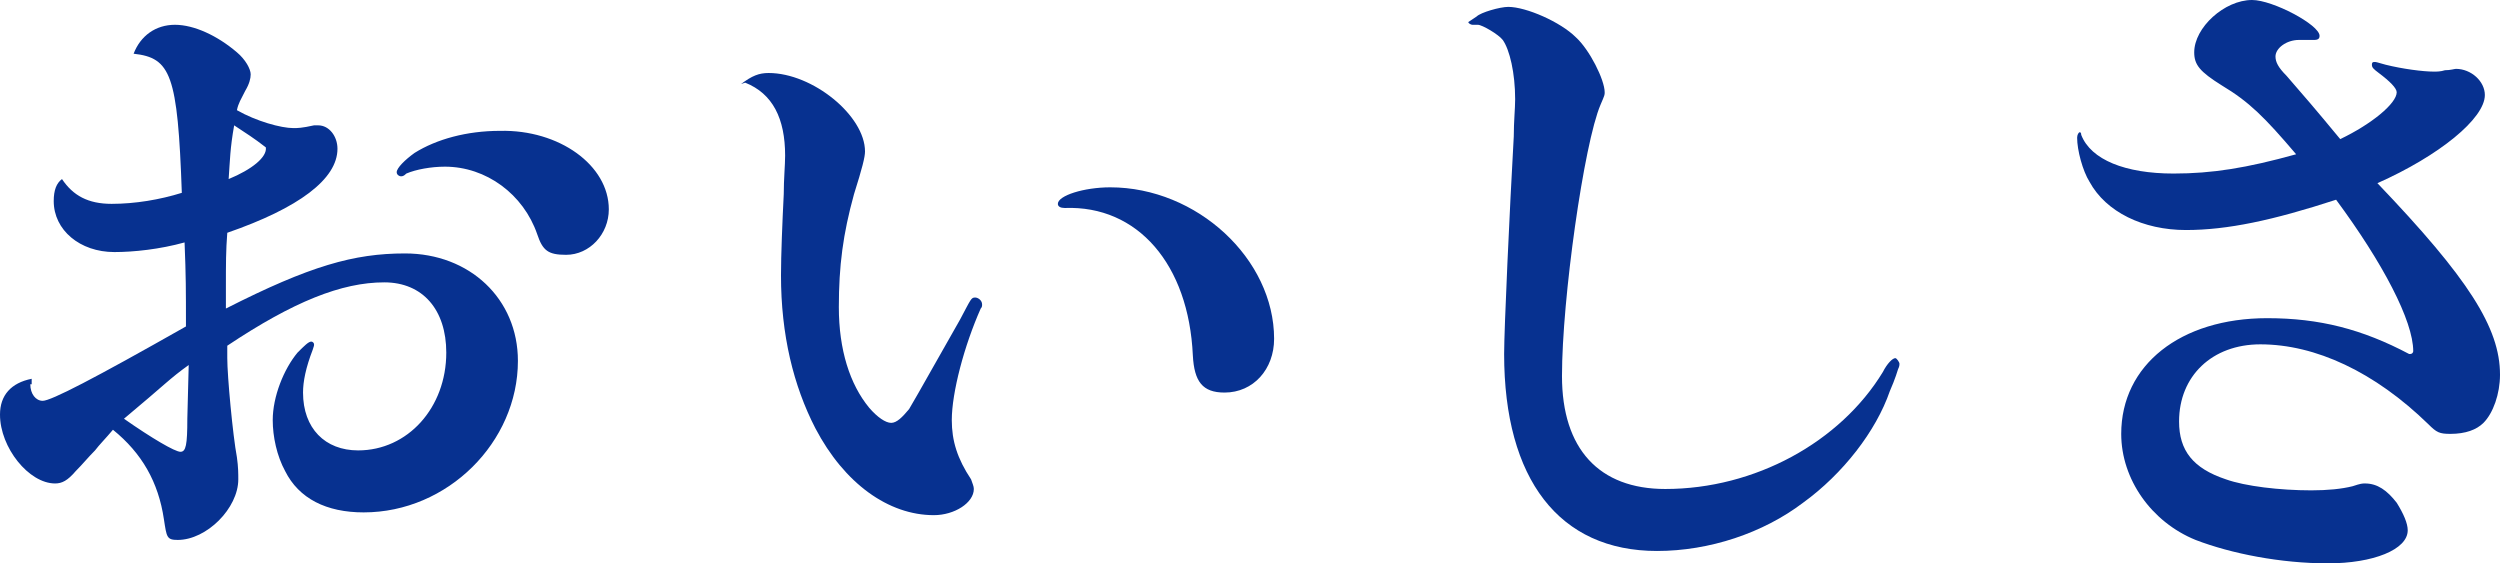
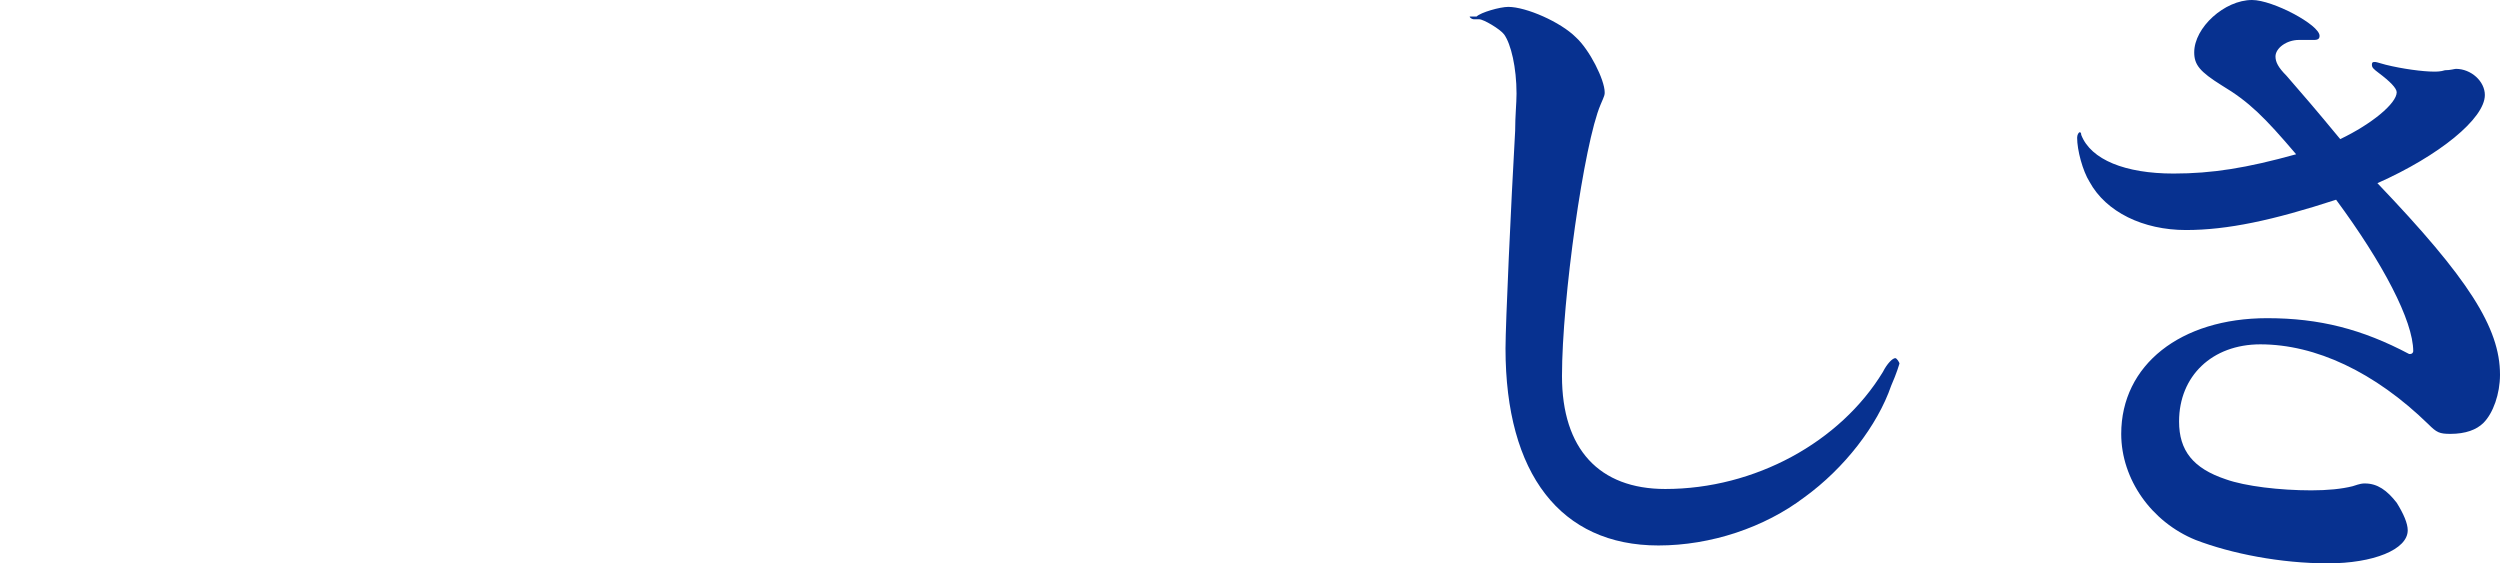
<svg xmlns="http://www.w3.org/2000/svg" version="1.1" id="レイヤー_1" x="0px" y="0px" viewBox="0 0 181.5 40.9" style="enable-background:new 0 0 181.5 40.9;" xml:space="preserve">
  <style type="text/css">
	.st0{fill:#073190;}
</style>
  <g>
-     <path class="st0" d="M2.2,27.9c0,0.7,0.4,1.2,0.9,1.2c0.6,0,3.7-1.6,10.4-5.4c0-2.7,0-3.6-0.1-6.1c-1.8,0.5-3.7,0.7-5.1,0.7   c-2.5,0-4.4-1.6-4.4-3.7c0-0.8,0.2-1.3,0.6-1.6c0.8,1.2,1.9,1.8,3.6,1.8s3.5-0.3,5.1-0.8c-0.3-8.6-0.8-9.8-3.5-10.1   c0.5-1.3,1.6-2.1,3-2.1s3.1,0.8,4.5,2c0.6,0.5,1,1.2,1,1.6c0,0.3-0.1,0.7-0.4,1.2c-0.3,0.6-0.5,0.9-0.6,1.4   c1.4,0.8,3.2,1.3,4.1,1.3c0.3,0,0.6,0,1.5-0.2c0.1,0,0.2,0,0.3,0c0.8,0,1.4,0.8,1.4,1.7c0,2.2-2.8,4.3-8,6.1   c-0.1,1.3-0.1,2.2-0.1,3.9v1.6c6.1-3.1,9.3-4,13-4c4.7,0,8.2,3.3,8.2,7.8c0,5.9-5.1,11-11.2,11c-2.7,0-4.7-1-5.7-3   c-0.6-1.1-0.9-2.5-0.9-3.7c0-1.7,0.8-3.7,1.8-4.9c0.5-0.5,0.8-0.8,1-0.8c0.1,0,0.2,0.1,0.2,0.2s0,0.1-0.1,0.4   c-0.5,1.3-0.7,2.3-0.7,3.1c0,2.6,1.6,4.2,4,4.2c3.6,0,6.4-3.1,6.4-7.1c0-3.1-1.7-5.1-4.5-5.1c-3.1,0-6.6,1.4-11.4,4.6   c0,0.4,0,0.8,0,0.9c0,1.3,0.4,5.6,0.7,7.2c0.1,0.7,0.1,1.2,0.1,1.6c0,2.1-2.3,4.4-4.4,4.4c-0.8,0-0.8-0.2-1-1.5   c-0.4-2.7-1.6-4.8-3.7-6.5c-0.5,0.6-1,1.1-1.3,1.5c-0.5,0.5-0.9,1-1.4,1.5c-0.6,0.7-1,0.9-1.5,0.9c-1.9,0-4-2.6-4-5   c0-1.4,0.8-2.3,2.3-2.6v0.4H2.2z M13.7,26.5c-1.4,1-1.7,1.4-4.7,3.9c2,1.4,3.7,2.4,4.1,2.4s0.5-0.5,0.5-2.4L13.7,26.5z M16.6,13   c1.7-0.7,2.8-1.6,2.7-2.3c-0.9-0.7-1.4-1-2.3-1.6C16.7,10.8,16.7,11.6,16.6,13z M44.2,15.2c0,1.8-1.4,3.3-3.1,3.3   c-1.3,0-1.7-0.3-2.1-1.5c-1-2.9-3.7-4.9-6.7-4.9c-1,0-2.1,0.2-2.8,0.5c-0.2,0.2-0.3,0.2-0.4,0.2s-0.3-0.1-0.3-0.3   c0-0.3,0.6-0.9,1.3-1.4c1.6-1,3.8-1.6,6.2-1.6C40.6,9.4,44.2,12,44.2,15.2z" />
-     <path class="st0" d="M53.8,6.1c0.8-0.6,1.3-0.8,2-0.8c3.2,0,7,3.1,7,5.7c0,0.4-0.2,1.2-0.8,3.1c-0.8,2.9-1.1,5.2-1.1,8.2   c0,3.1,0.8,5.6,2.2,7.3c0.6,0.7,1.2,1.1,1.6,1.1c0.4,0,0.8-0.4,1.3-1c0.3-0.5,0.3-0.5,3.7-6.5c0.8-1.5,0.8-1.6,1.1-1.6   c0.2,0,0.5,0.2,0.5,0.5c0,0.1,0,0.2-0.1,0.3c-1.2,2.7-2.1,6.1-2.1,8.1c0,1.5,0.4,2.8,1.4,4.3c0.1,0.3,0.2,0.5,0.2,0.7   c0,1-1.4,1.9-2.9,1.9c-3.3,0-6.5-2.3-8.6-6.3c-1.6-3.1-2.5-6.8-2.5-11.1c0-1.5,0.1-3.9,0.2-5.9c0-1.1,0.1-2.1,0.1-2.8   c0-2.7-0.9-4.5-2.9-5.3L53.8,6.1z M92.5,24.6c0,2.2-1.5,3.9-3.6,3.9c-1.6,0-2.2-0.8-2.3-2.7c-0.3-6.6-4-10.9-9.3-10.7   c-0.3,0-0.5-0.1-0.5-0.3c0-0.6,1.9-1.2,3.8-1.2C86.9,13.6,92.5,18.8,92.5,24.6z" />
-     <path class="st0" d="M107.2,1.2c0.3-0.3,1.7-0.7,2.3-0.7c1.3,0,3.8,1.1,4.9,2.2c1,0.9,2.1,3.1,2.1,4c0,0.2,0,0.2-0.3,0.9   c-1.2,2.8-2.8,14.1-2.8,19.7c0,5.3,2.7,8.2,7.5,8.2c6.5,0,12.7-3.4,15.8-8.5c0.3-0.6,0.7-1,0.9-1c0.1,0,0.3,0.3,0.3,0.4   s0,0.2-0.1,0.4c0,0-0.2,0.7-0.6,1.6c-1,2.9-3.4,6-6.3,8.1c-2.9,2.2-6.8,3.5-10.6,3.5c-7.1,0-11.1-5.2-11.1-14.3   c0-1.8,0.4-10.5,0.7-15.8c0-1.1,0.1-2,0.1-2.7c0-1.9-0.4-3.6-0.9-4.3c-0.3-0.4-1.5-1.1-1.8-1.1h-0.4c-0.1,0-0.3-0.1-0.3-0.2   L107.2,1.2z" />
+     <path class="st0" d="M107.2,1.2c0.3-0.3,1.7-0.7,2.3-0.7c1.3,0,3.8,1.1,4.9,2.2c1,0.9,2.1,3.1,2.1,4c0,0.2,0,0.2-0.3,0.9   c-1.2,2.8-2.8,14.1-2.8,19.7c0,5.3,2.7,8.2,7.5,8.2c6.5,0,12.7-3.4,15.8-8.5c0.3-0.6,0.7-1,0.9-1c0.1,0,0.3,0.3,0.3,0.4   c0,0-0.2,0.7-0.6,1.6c-1,2.9-3.4,6-6.3,8.1c-2.9,2.2-6.8,3.5-10.6,3.5c-7.1,0-11.1-5.2-11.1-14.3   c0-1.8,0.4-10.5,0.7-15.8c0-1.1,0.1-2,0.1-2.7c0-1.9-0.4-3.6-0.9-4.3c-0.3-0.4-1.5-1.1-1.8-1.1h-0.4c-0.1,0-0.3-0.1-0.3-0.2   L107.2,1.2z" />
    <path class="st0" d="M158.7,16.7c-3.1,0-5.8-1.3-7-3.5c-0.5-0.8-0.9-2.3-0.9-3.2c0-0.2,0.1-0.4,0.2-0.4c0,0,0.1,0,0.1,0.2   c0.7,1.8,3.2,2.8,6.7,2.8c2.8,0,5.3-0.4,8.9-1.4c-2.3-2.7-3.4-3.8-5.4-5c-1.6-1-2-1.5-2-2.4c0-1.8,2.2-3.8,4.2-3.8   c1.5,0,4.9,1.8,4.9,2.6c0,0.2-0.1,0.3-0.4,0.3c-0.1,0-0.4,0-0.6,0c-0.2,0-0.4,0-0.5,0c-0.9,0-1.7,0.6-1.7,1.2   c0,0.4,0.2,0.8,0.8,1.4c1.3,1.5,2,2.3,3.9,4.6c2.3-1.1,4.1-2.6,4.1-3.4c0-0.3-0.5-0.8-1.3-1.4c-0.4-0.3-0.5-0.4-0.5-0.6   s0.1-0.2,0.2-0.2c0.1,0,0.1,0,0.8,0.2c1.2,0.3,2.7,0.5,3.5,0.5c0.2,0,0.5,0,0.8-0.1c0.4,0,0.7-0.1,0.8-0.1c1.1,0,2.1,0.9,2.1,1.9   c0,1.7-3.3,4.4-7.8,6.4c6.6,6.9,8.9,10.5,8.9,13.9c0,1.4-0.5,2.8-1.2,3.5c-0.5,0.5-1.3,0.8-2.4,0.8c-0.8,0-1-0.1-1.6-0.7   c-3.9-3.8-8.2-5.8-12.2-5.8c-3.5,0-5.9,2.3-5.9,5.6c0,2.1,1,3.4,3.4,4.2c1.4,0.5,3.9,0.8,6.2,0.8c1.2,0,2.2-0.1,3-0.3   c0.6-0.2,0.7-0.2,0.9-0.2c0.9,0,1.6,0.5,2.3,1.4c0.5,0.8,0.8,1.5,0.8,2c0,1.4-2.5,2.4-5.8,2.4c-3.4,0-7-0.7-9.6-1.7   c-3.2-1.3-5.4-4.4-5.4-7.7c0-5,4.3-8.4,10.6-8.4c3.8,0,6.9,0.8,10.3,2.6h0.1c0.1,0,0.2-0.1,0.2-0.2c0-2.2-2.2-6.4-5.6-11   C165,16,161.7,16.7,158.7,16.7z" />
  </g>
</svg>